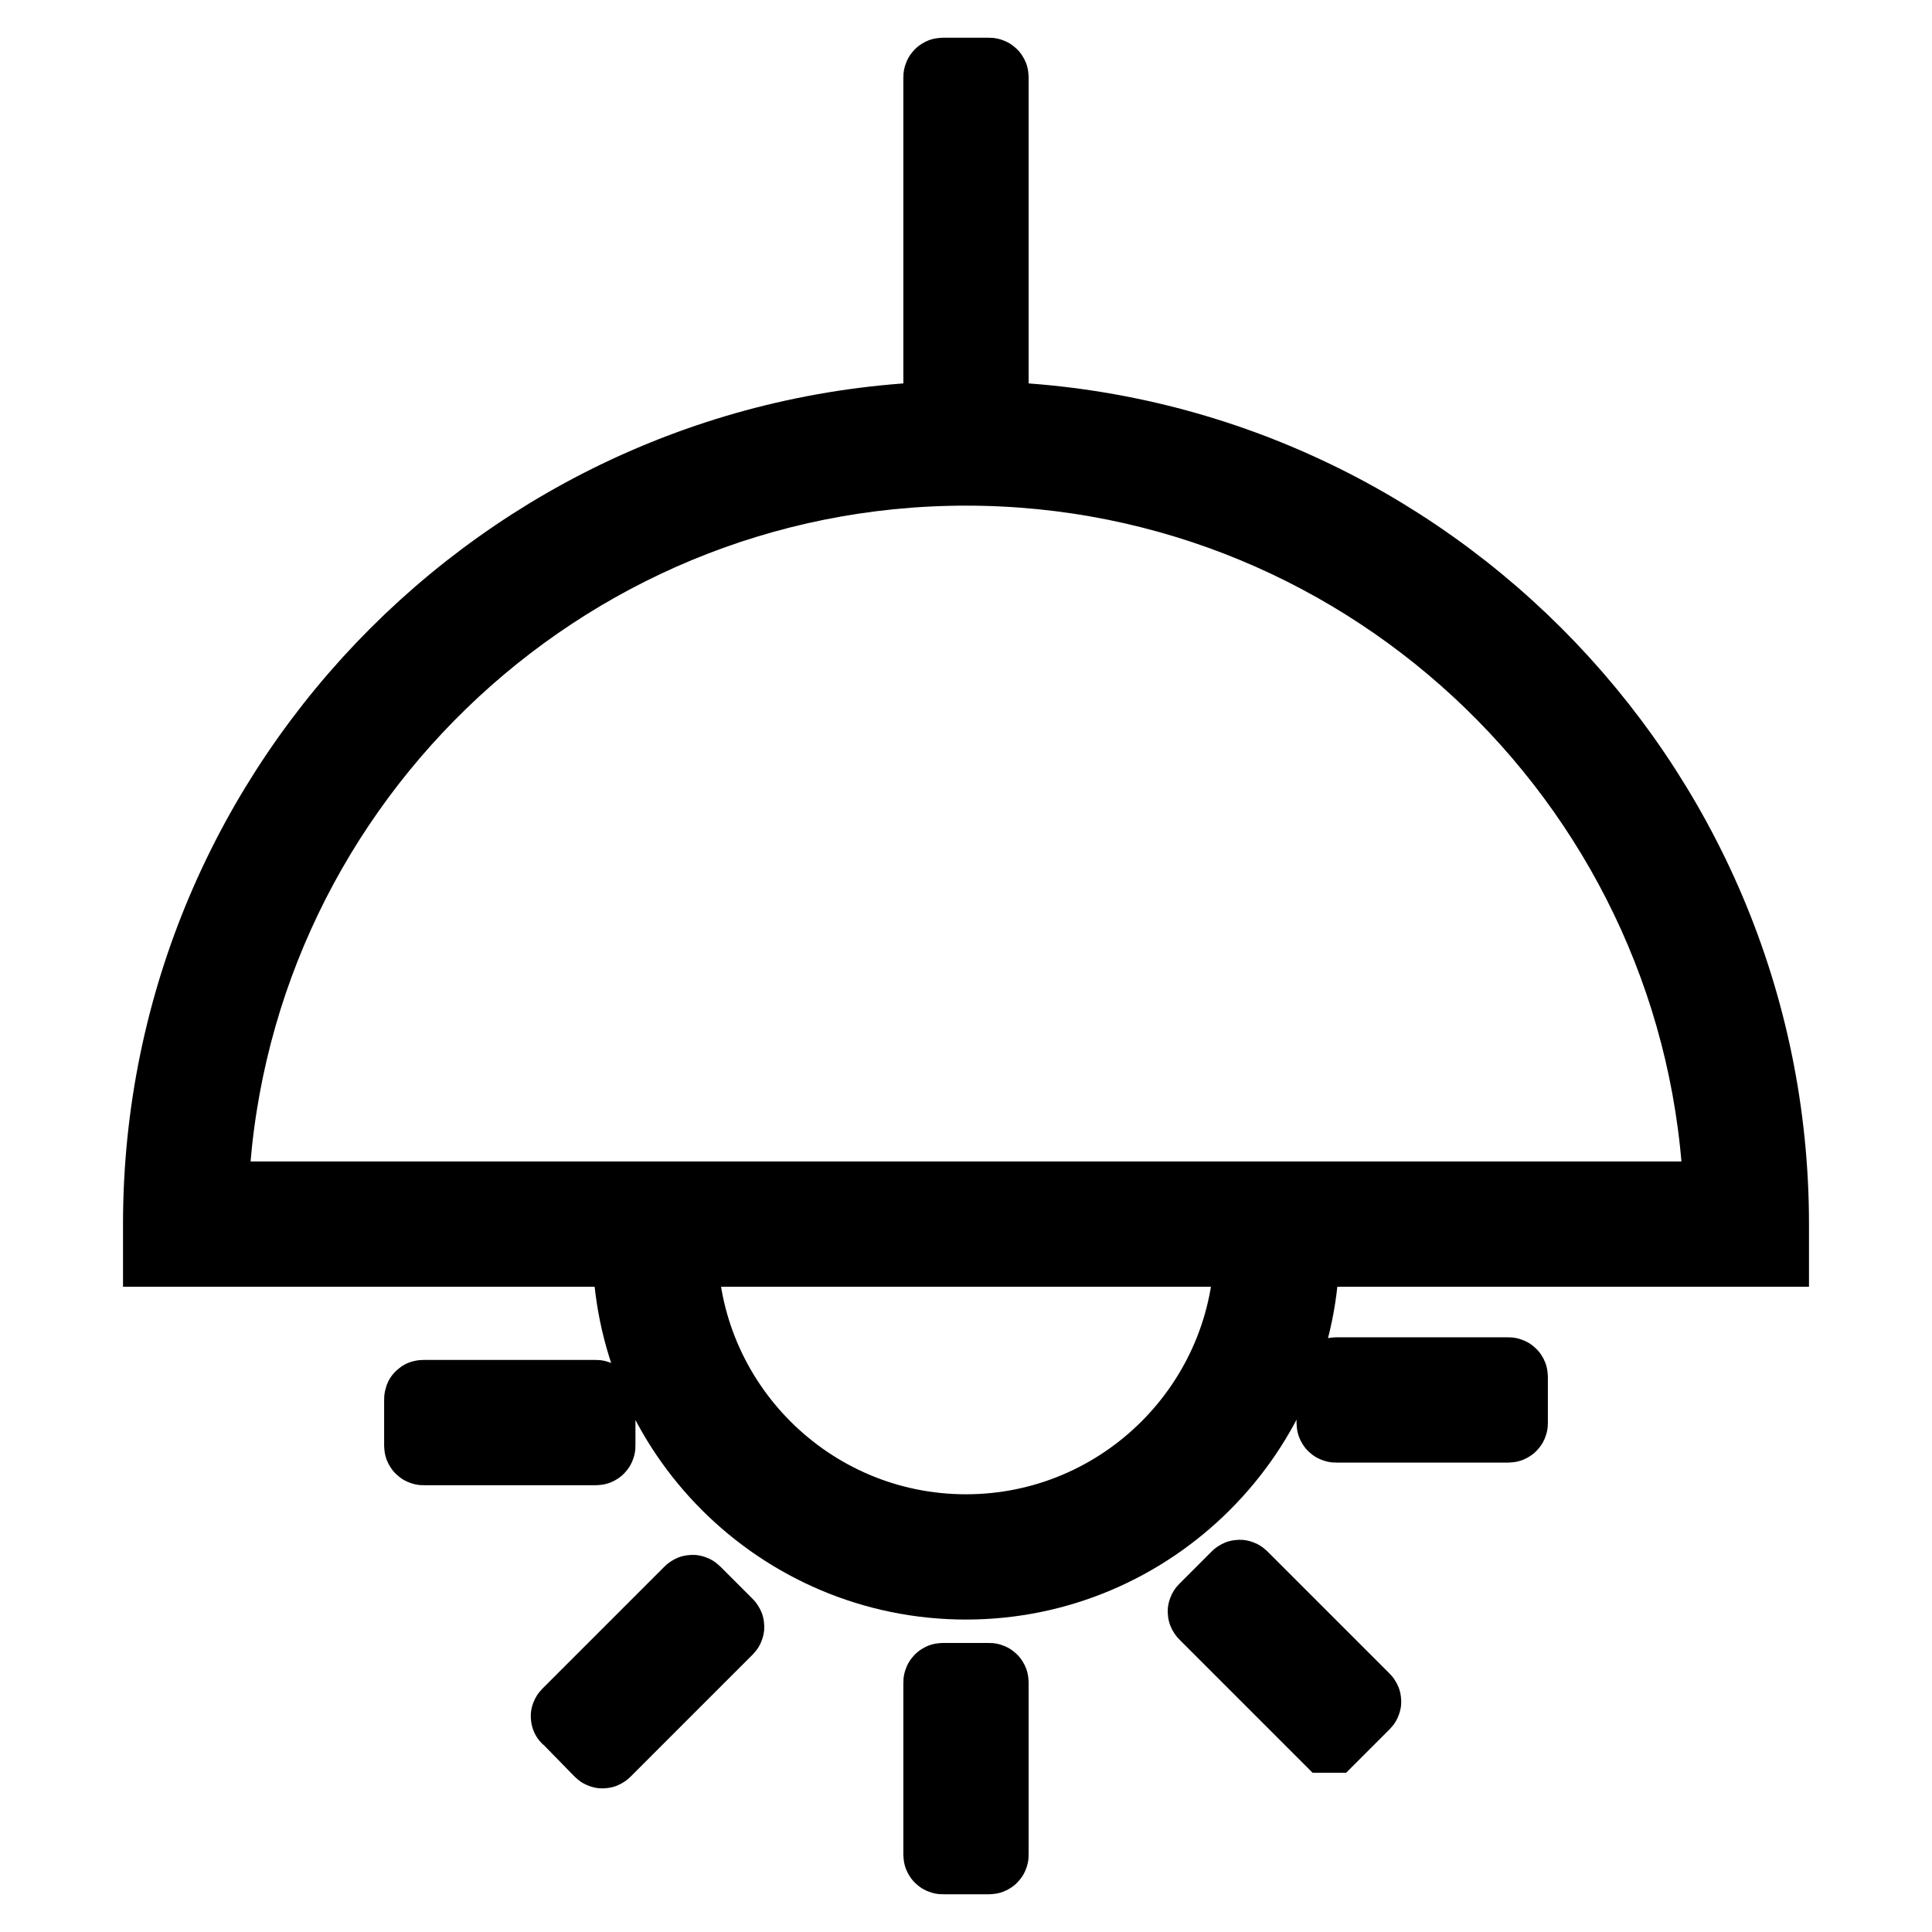
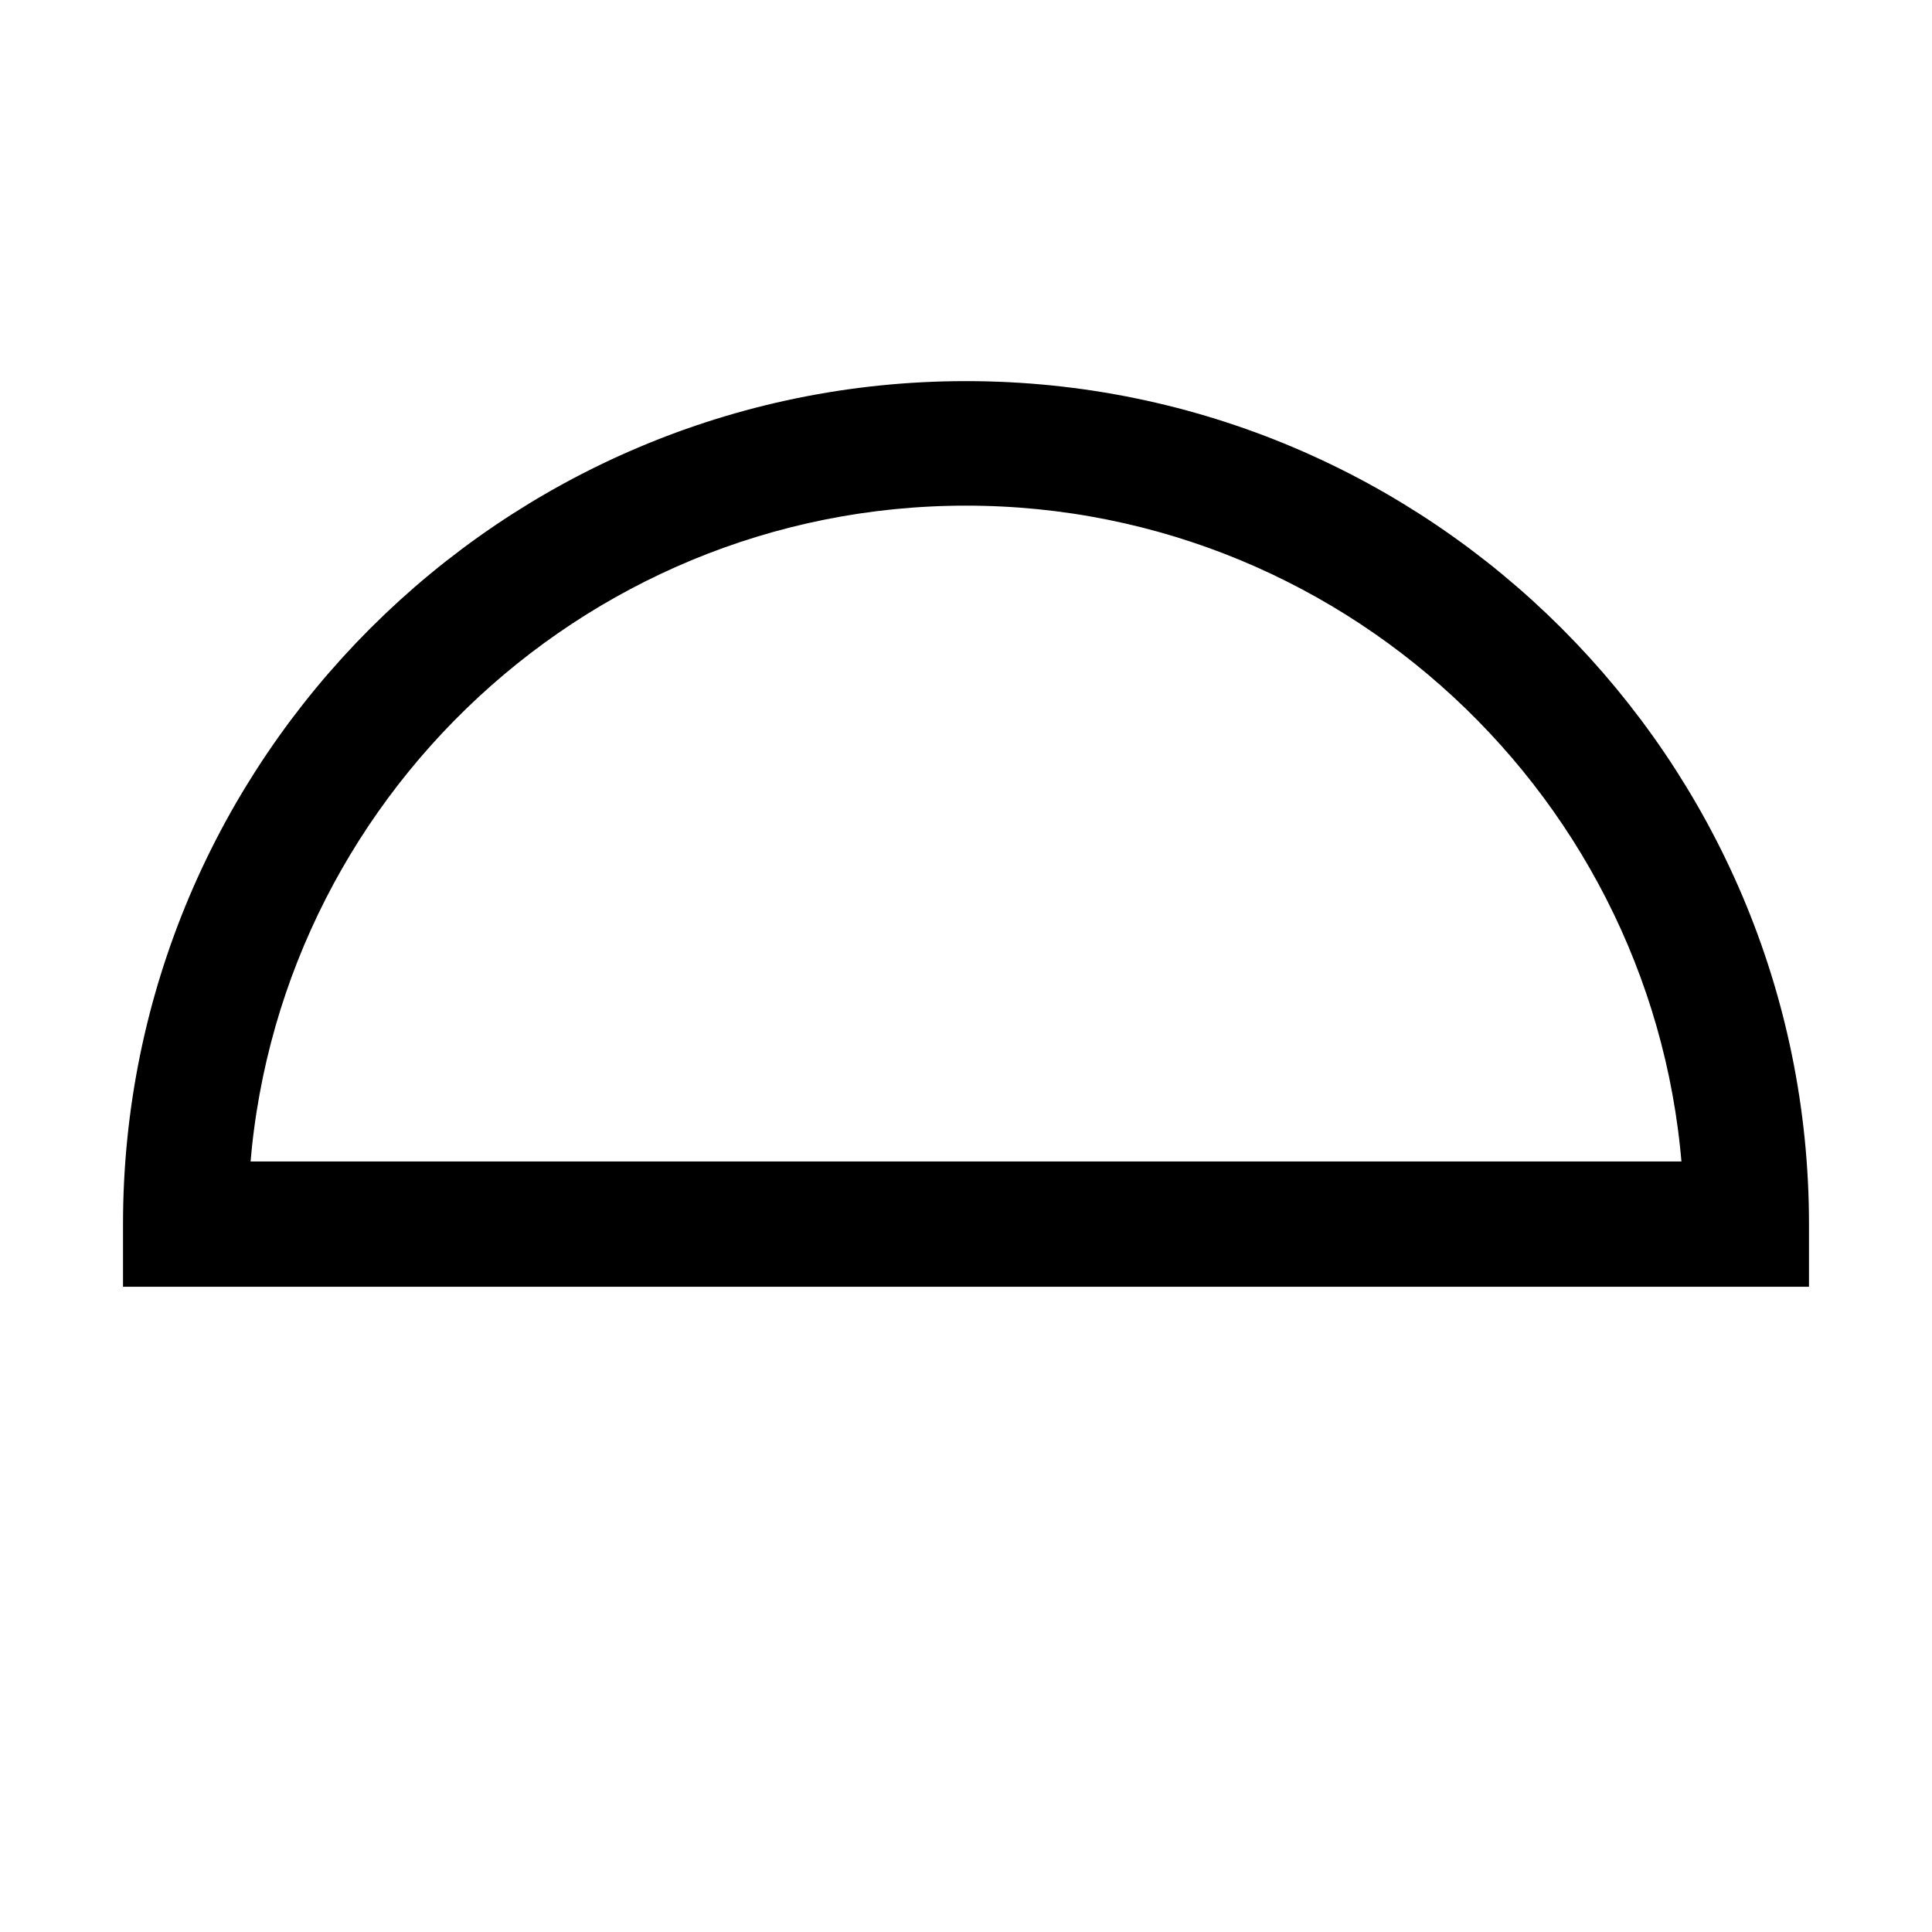
<svg xmlns="http://www.w3.org/2000/svg" version="1.1" x="0px" y="0px" viewBox="0 0 256 256" enable-background="new 0 0 256 256" xml:space="preserve">
  <g>
-     <path stroke-width="10" fill-opacity="0" stroke="#000000" d="M124.7,57.9V10.2c0-0.1,0.1-0.2,0.2-0.2h6.2c0.1,0,0.2,0.1,0.2,0.2v47.7c0,0.1-0.1,0.2-0.2,0.2h-6.2 C124.8,58.1,124.7,58,124.7,57.9z" />
    <path stroke-width="10" fill-opacity="0" stroke="#000000" d="M234.7,165.5H21.3v-3.3c0-58.8,47.9-106.7,106.7-106.7s106.7,47.9,106.7,106.7V165.5z M27.9,158.9h200.2 c-1.7-53.7-46-96.9-100.1-96.9S29.6,105.2,27.9,158.9z" />
-     <path stroke-width="10" fill-opacity="0" stroke="#000000" d="M128,209.6c-24.5,0-44.5-19.9-44.5-44.5h6.6c0,20.9,17,37.9,37.9,37.9c20.9,0,37.9-17,37.9-37.9h6.6 C172.5,189.6,152.5,209.6,128,209.6L128,209.6z M124.7,245.8v-22.9c0-0.1,0.1-0.2,0.2-0.2h6.2c0.1,0,0.2,0.1,0.2,0.2v22.9 c0,0.1-0.1,0.2-0.2,0.2h-6.2C124.8,246,124.7,245.9,124.7,245.8z M199.9,188.8H177c-0.1,0-0.2-0.1-0.2-0.2v-6.2 c0-0.1,0.1-0.2,0.2-0.2h22.9c0.1,0,0.2,0.1,0.2,0.2v6.2C200.1,188.7,200,188.8,199.9,188.8z M56.1,185.2H79c0.1,0,0.2,0.1,0.2,0.2 v6.2c0,0.1-0.1,0.2-0.2,0.2H56.1c-0.1,0-0.2-0.1-0.2-0.2v-6.2C55.9,185.2,56,185.2,56.1,185.2z" />
-     <path stroke-width="10" fill-opacity="0" stroke="#000000" d="M176,229.9l-16.2-16.2c-0.1-0.1-0.1-0.2,0-0.3l4.3-4.3c0.1-0.1,0.2-0.1,0.3,0l16.2,16.2 c0.1,0.1,0.1,0.2,0,0.3l-4.3,4.3C176.2,229.9,176.1,229.9,176,229.9z M75.4,227.3l16.2-16.2c0.1-0.1,0.2-0.1,0.3,0l4.3,4.3 c0.1,0.1,0.1,0.2,0,0.3L80,231.9c-0.1,0.1-0.2,0.1-0.3,0l-4.3-4.4C75.3,227.5,75.3,227.4,75.4,227.3z" />
  </g>
</svg>